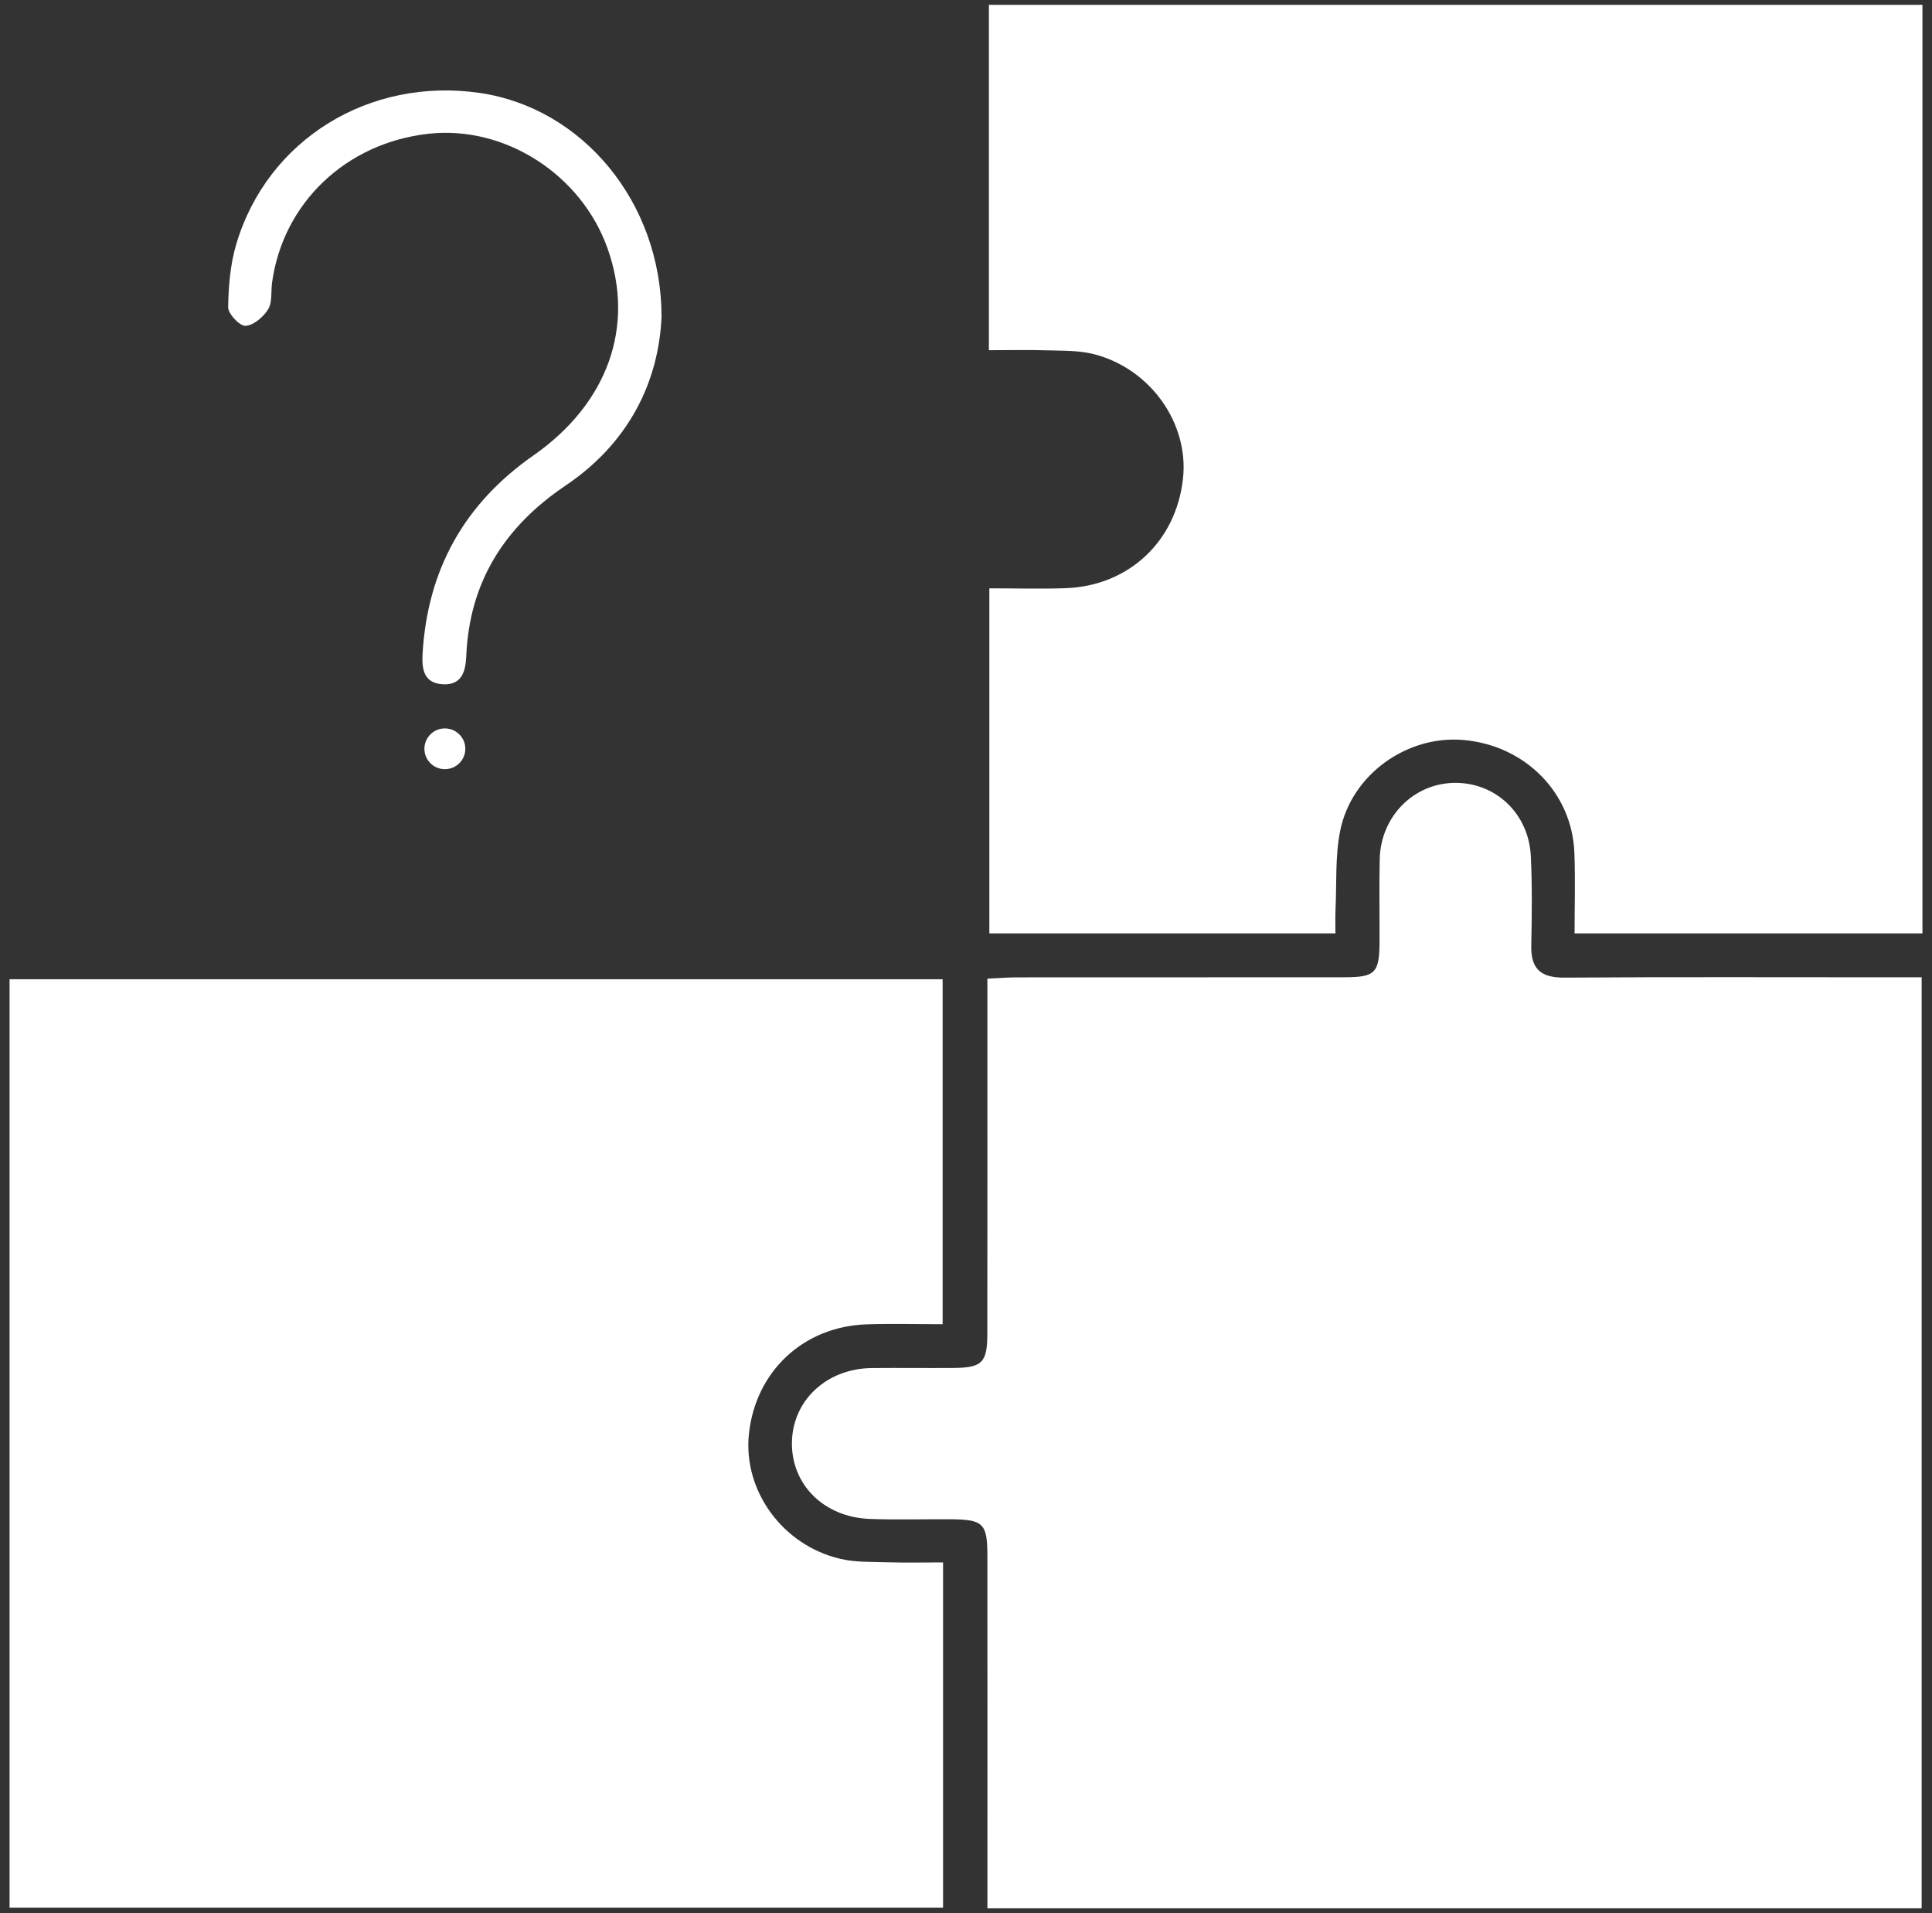
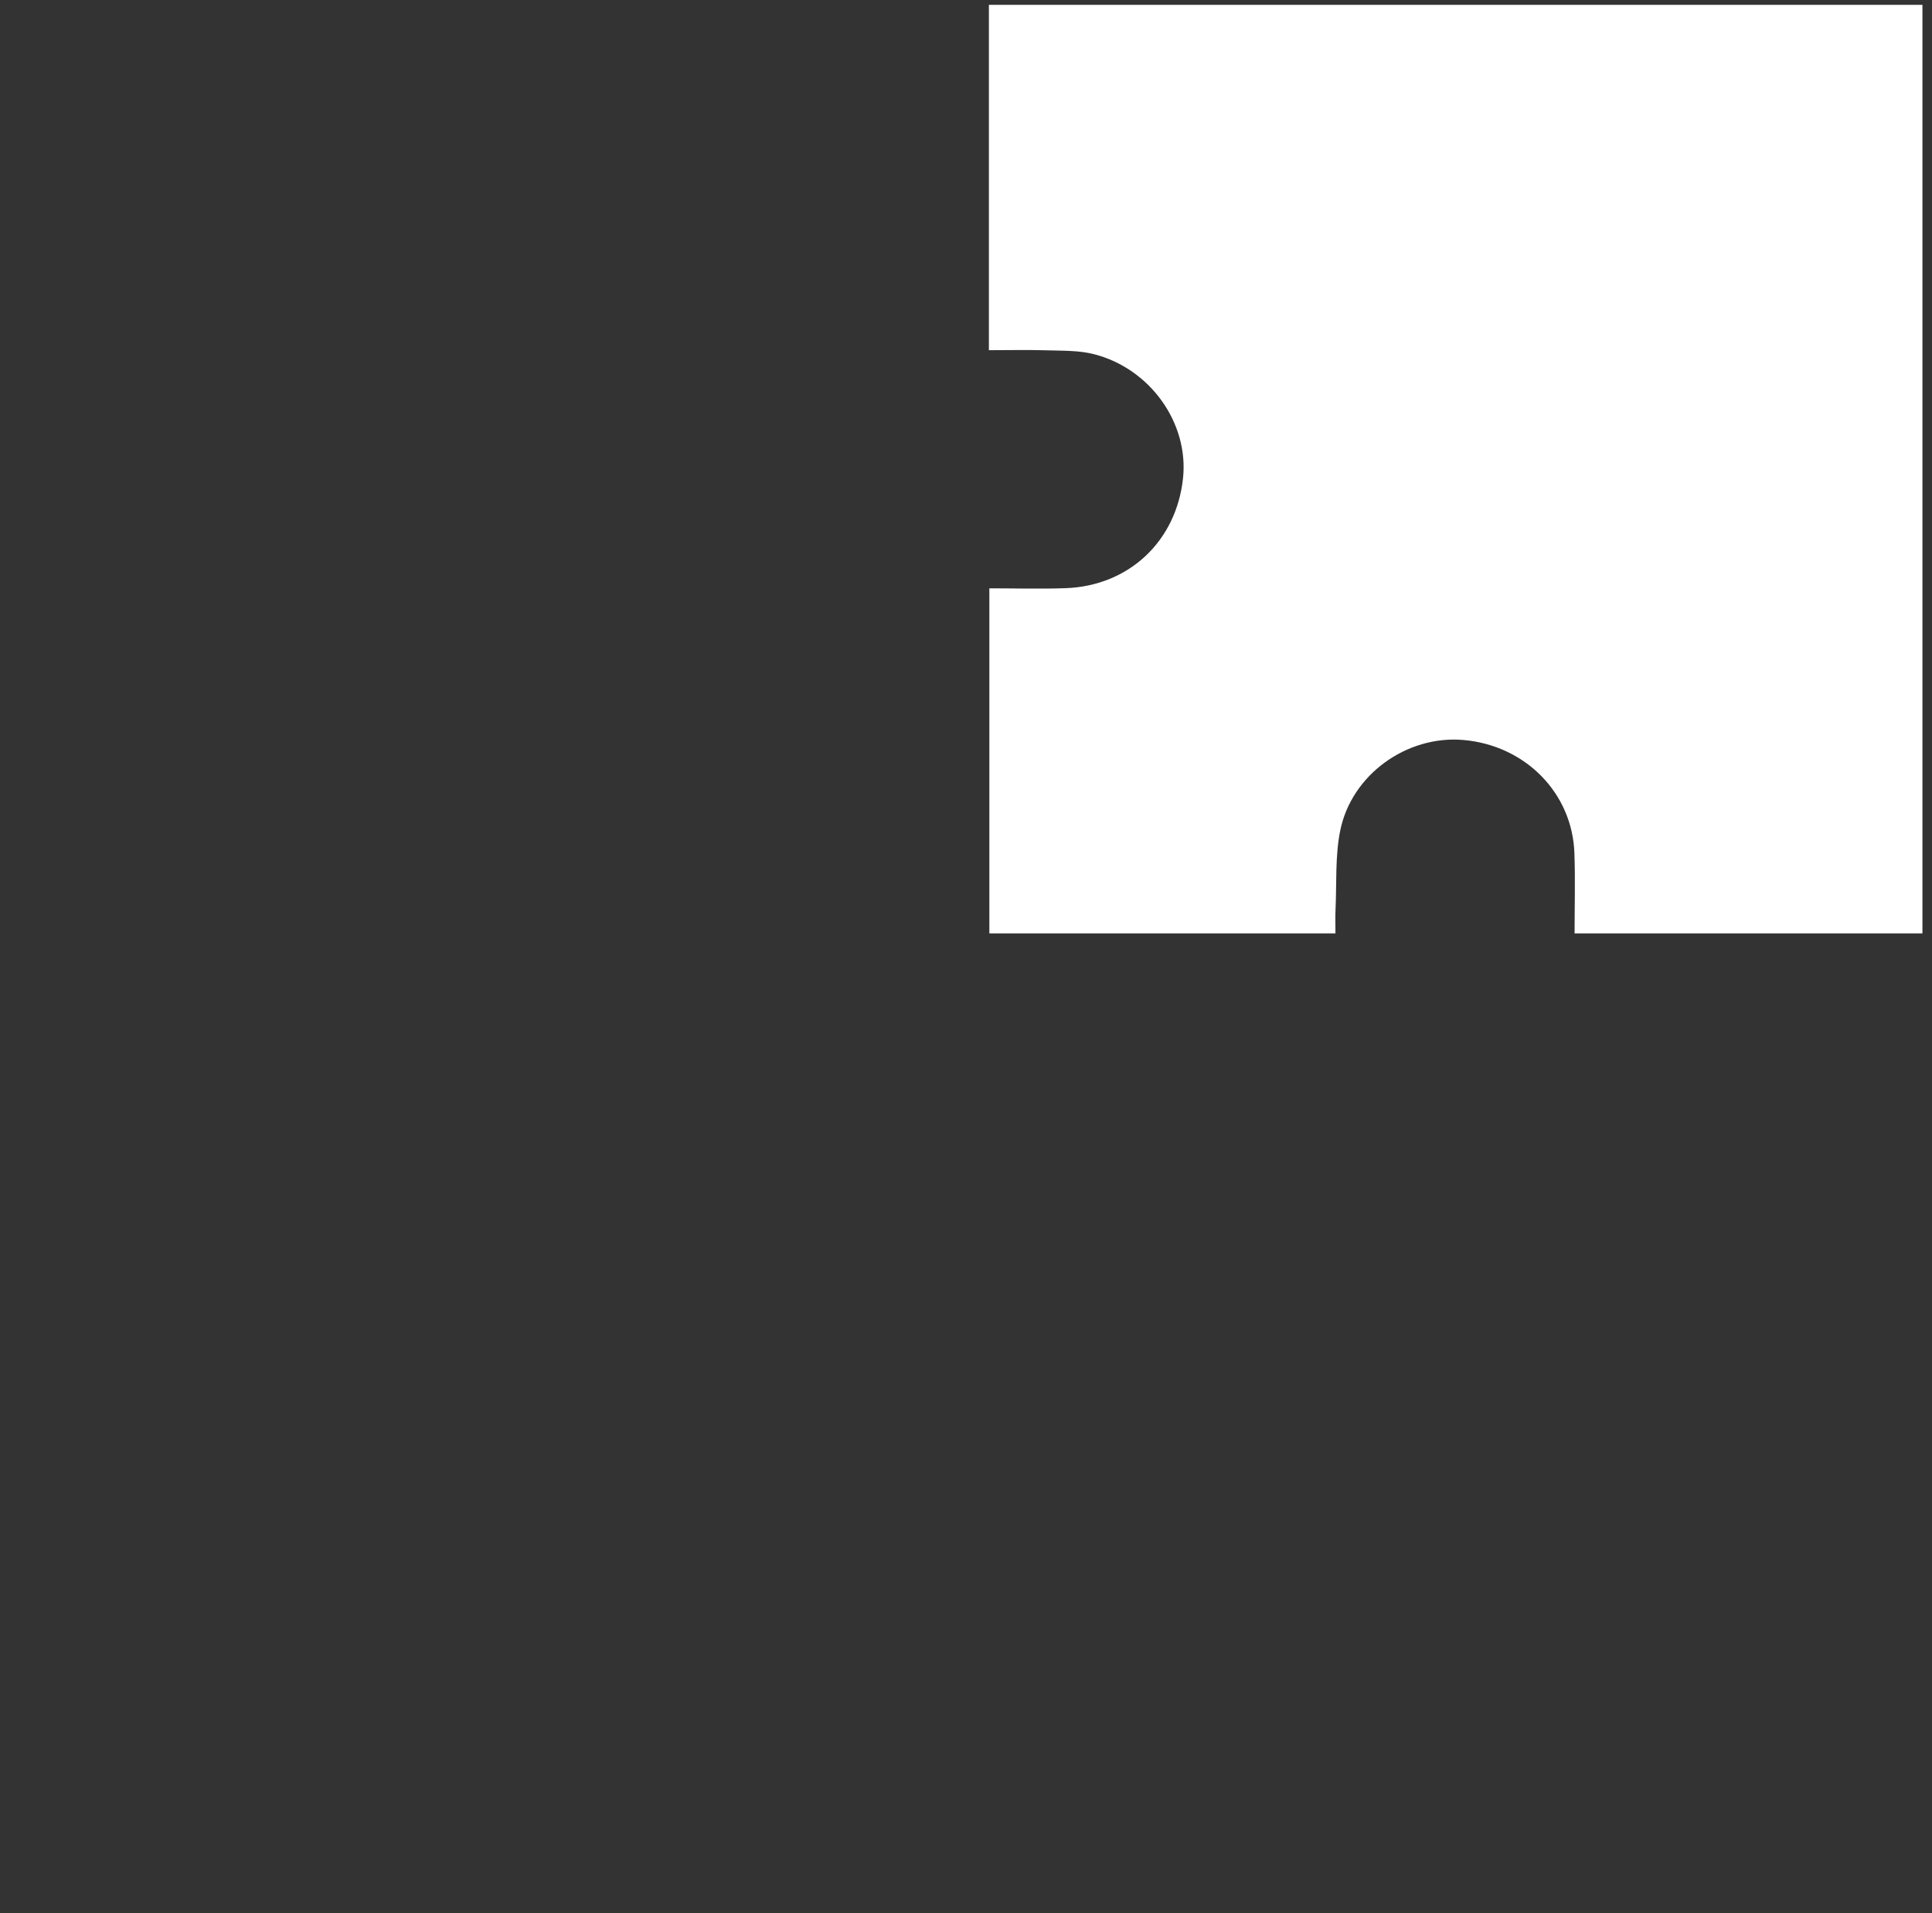
<svg xmlns="http://www.w3.org/2000/svg" width="101" height="100" viewBox="0 0 101 100" fill="none">
  <rect x="0" y="0" width="101" height="100" fill="#333333" stroke="none" />
  <g clip-path="url(#clip0_368_410)">
-     <path d="M100.459 99.746H51.62C51.62 99.243 51.62 98.782 51.62 98.322C51.62 92.659 51.624 86.997 51.618 81.335C51.618 79.615 51.41 79.42 49.65 79.409C48.26 79.402 46.869 79.443 45.481 79.393C43.079 79.307 41.37 77.607 41.4 75.398C41.431 73.197 43.211 71.531 45.58 71.506C47.013 71.492 48.445 71.513 49.878 71.501C51.338 71.486 51.613 71.218 51.615 69.732C51.624 63.941 51.618 58.148 51.618 52.357C51.618 52.015 51.618 51.673 51.618 51.153C52.19 51.127 52.688 51.086 53.186 51.086C58.873 51.081 64.563 51.086 70.251 51.081C71.91 51.081 72.112 50.866 72.119 49.191C72.124 47.765 72.097 46.338 72.128 44.912C72.176 42.666 73.913 40.928 76.075 40.919C78.206 40.912 79.924 42.537 80.028 44.76C80.102 46.313 80.082 47.872 80.05 49.427C80.025 50.644 80.548 51.106 81.776 51.099C87.507 51.061 93.239 51.083 98.972 51.083C99.441 51.083 99.909 51.083 100.459 51.083V99.743V99.746Z" fill="white" />
-     <path d="M0.5 99.709V51.183H49.278V69.215C47.958 69.215 46.633 69.18 45.31 69.222C42.001 69.33 39.496 71.678 39.151 74.953C38.84 77.909 40.901 80.771 43.935 81.48C44.724 81.664 45.569 81.634 46.391 81.659C47.333 81.687 48.278 81.666 49.301 81.666V99.709H0.5Z" fill="white" />
    <path d="M100.5 0.254V48.787H82.315C82.315 47.398 82.356 45.993 82.306 44.592C82.196 41.44 79.728 38.953 76.492 38.677C73.551 38.427 70.655 40.479 70.062 43.42C69.793 44.757 69.882 46.165 69.818 47.543C69.8 47.926 69.814 48.311 69.814 48.788H51.721V30.751C53.049 30.751 54.376 30.79 55.699 30.744C59.014 30.627 61.491 28.294 61.845 25.003C62.156 22.123 60.139 19.262 57.18 18.51C56.396 18.311 55.55 18.336 54.73 18.311C53.745 18.281 52.758 18.304 51.697 18.304V0.254H100.498H100.5Z" fill="white" />
-     <path d="M34.585 16.556C34.433 19.976 32.863 23.159 29.57 25.377C26.372 27.53 24.537 30.418 24.375 34.3C24.342 35.098 24.137 35.826 23.14 35.765C22.14 35.705 22.045 34.951 22.092 34.158C22.349 29.781 24.27 26.329 27.884 23.807C31.772 21.094 33.21 17.066 31.763 12.989C30.39 9.116 26.393 6.553 22.413 6.99C18.096 7.464 14.791 10.605 14.223 14.775C14.159 15.246 14.243 15.799 14.017 16.167C13.77 16.568 13.256 17.007 12.836 17.032C12.535 17.048 11.922 16.404 11.928 16.06C11.944 14.952 12.039 13.805 12.356 12.745C13.988 7.284 19.316 4.017 25.09 4.859C30.422 5.637 34.578 10.541 34.584 16.554L34.585 16.556Z" fill="white" />
-     <path d="M23.257 40.204C23.847 40.204 24.326 39.727 24.326 39.139C24.326 38.551 23.847 38.074 23.257 38.074C22.666 38.074 22.187 38.551 22.187 39.139C22.187 39.727 22.666 40.204 23.257 40.204Z" fill="white" />
  </g>
  <defs>
    <clipPath id="clip0_368_410">
      <rect width="100" height="99.492" fill="white" transform="translate(0.5 0.254)" />
    </clipPath>
  </defs>
</svg>